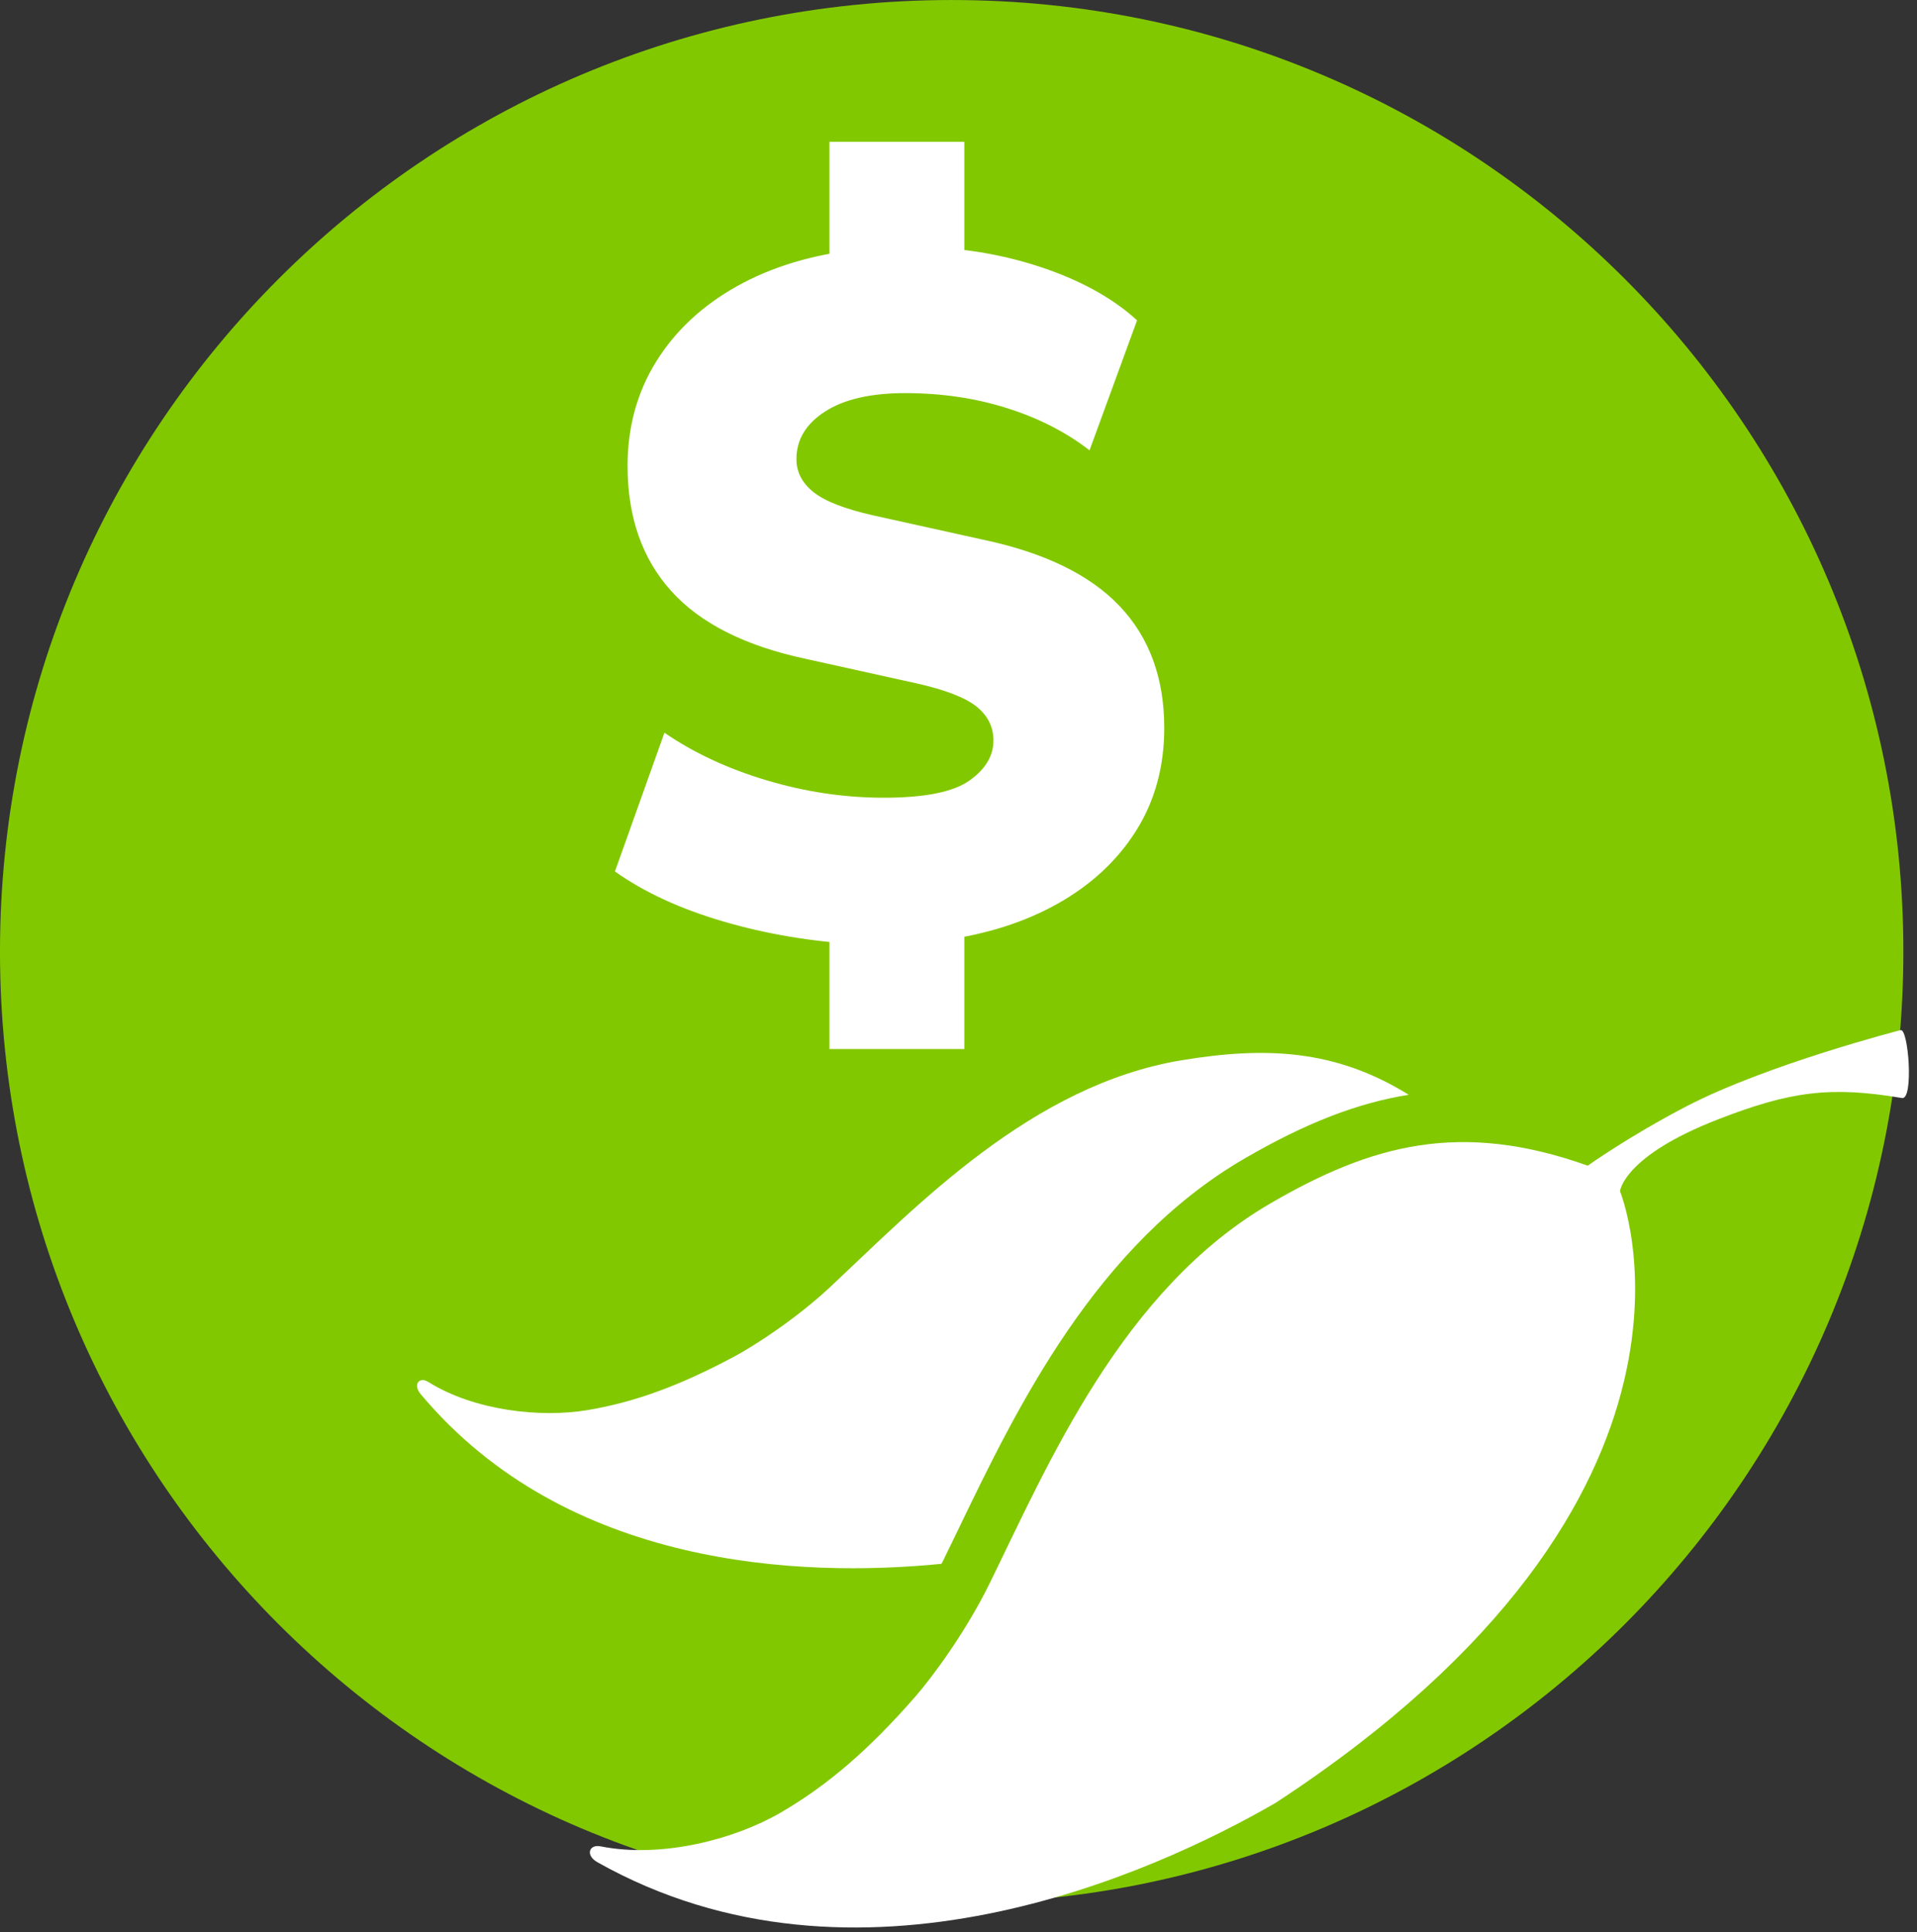
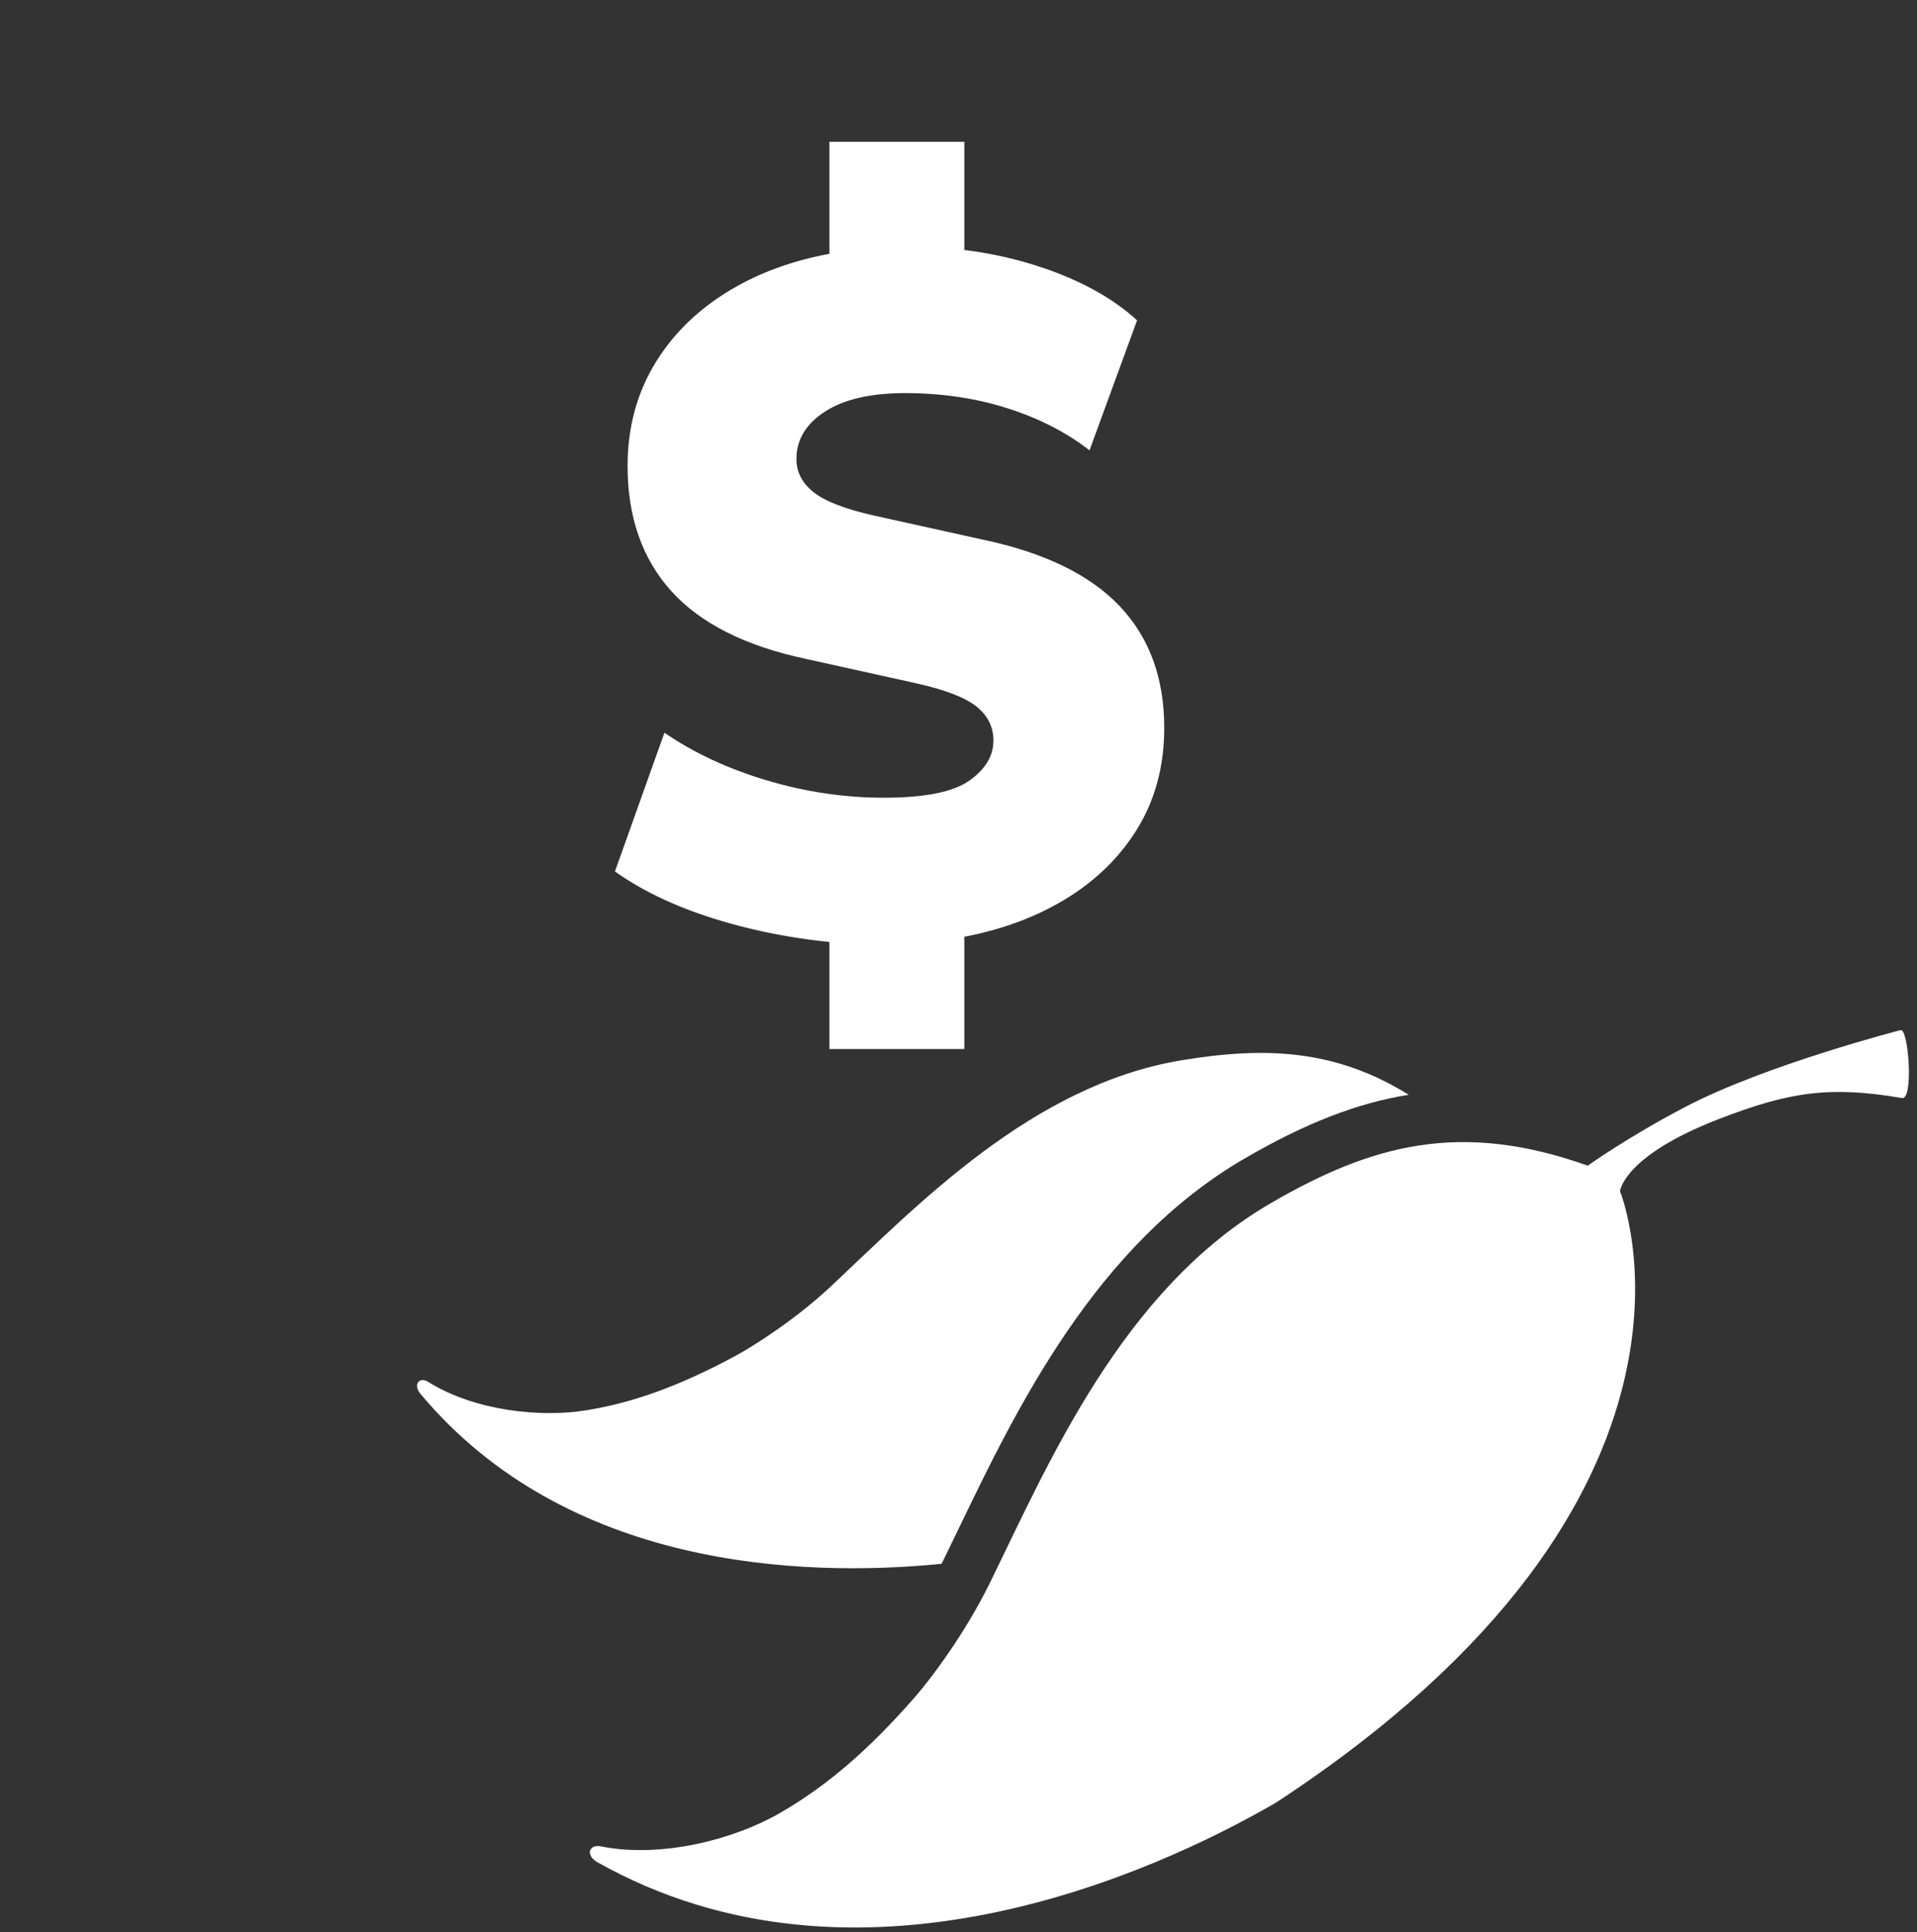
<svg xmlns="http://www.w3.org/2000/svg" width="100%" height="100%" viewBox="0 0 125 126" version="1.1" xml:space="preserve" style="fill-rule:evenodd;clip-rule:evenodd;stroke-linejoin:round;stroke-miterlimit:2;">
  <rect x="0" y="0" width="125" height="126" fill="#333333" stroke="none" />
  <g transform="matrix(0,-2,-2,0,62.055,0.001)">
-     <path d="M-31.028,-31.028C-48.164,-31.028 -62.055,-17.136 -62.055,0C-62.055,17.137 -48.164,31.028 -31.028,31.028C-13.891,31.028 0,17.137 0,0C0,-17.136 -13.891,-31.028 -31.028,-31.028" style="fill:rgb(130,200,0);fill-rule:nonzero;" />
-   </g>
+     </g>
  <g transform="matrix(2,0,0,2,109.946,125.806)">
    <path d="M0,-26.822C-1.89,-25.836 -3.207,-24.892 -3.207,-24.892C-7.363,-26.373 -10.257,-25.577 -13.538,-23.671C-18.389,-20.859 -20.792,-15.177 -22.703,-11.281C-23.487,-9.682 -24.581,-8.21 -25.122,-7.588C-26.638,-5.851 -27.996,-4.68 -29.525,-3.794C-31.025,-2.922 -33.407,-2.3 -35.391,-2.696C-35.77,-2.772 -35.896,-2.402 -35.492,-2.176C-27.052,2.572 -17.406,-1.784 -13.376,-4.119C1.919,-14.133 -2.156,-24.059 -2.156,-24.059C-2.156,-24.059 -2.056,-25.203 1.053,-26.407C3.383,-27.312 4.701,-27.493 7.031,-27.099C7.429,-27.002 7.249,-29.394 6.99,-29.311C6.99,-29.311 2.64,-28.195 0,-26.822" style="fill:white;fill-rule:nonzero;" />
  </g>
  <g transform="matrix(2,0,0,2,61.389,69.15)">
    <path d="M0,16.419C0.019,16.38 0.041,16.342 0.06,16.304C0.227,15.963 0.397,15.609 0.574,15.245C2.451,11.352 5.022,6.021 9.894,3.196C11.868,2.05 13.554,1.392 15.234,1.124C12.844,-0.359 10.563,-0.454 7.825,0C2.948,0.807 -0.805,4.745 -3.594,7.362C-4.739,8.436 -6.103,9.309 -6.742,9.653C-8.534,10.613 -10.017,11.156 -11.556,11.409C-13.064,11.66 -15.222,11.432 -16.734,10.487C-17.022,10.306 -17.243,10.572 -16.98,10.884C-12.226,16.564 -4.585,16.873 0,16.419" style="fill:white;fill-rule:nonzero;" />
  </g>
  <g transform="matrix(2,0,0,2,54.084,9.247)">
    <path d="M0,29.584L0,25.312L0.949,26.167C-0.591,26.082 -2.062,25.834 -3.465,25.423C-4.868,25.012 -6.043,24.469 -6.993,23.794L-5.379,19.269C-4.43,19.923 -3.322,20.44 -2.057,20.819C-0.791,21.199 0.485,21.389 1.772,21.389C3.101,21.389 4.029,21.205 4.556,20.835C5.083,20.466 5.347,20.028 5.347,19.522C5.347,19.079 5.162,18.71 4.794,18.415C4.424,18.12 3.765,17.866 2.816,17.655L-0.759,16.864C-2.742,16.443 -4.208,15.704 -5.158,14.649C-6.107,13.595 -6.581,12.234 -6.581,10.568C-6.581,9.302 -6.27,8.168 -5.648,7.166C-5.026,6.165 -4.15,5.347 -3.022,4.714C-1.893,4.081 -0.57,3.681 0.949,3.512L0,4.05L0,0L4.398,0L4.398,4.05L3.449,3.449C4.735,3.512 5.969,3.755 7.151,4.176C8.332,4.599 9.292,5.147 10.03,5.822L8.48,10.061C7.72,9.471 6.824,9.012 5.79,8.685C4.757,8.358 3.649,8.195 2.468,8.195C1.35,8.195 0.479,8.395 -0.142,8.796C-0.765,9.197 -1.076,9.713 -1.076,10.346C-1.076,10.769 -0.891,11.127 -0.522,11.422C-0.153,11.718 0.495,11.971 1.424,12.182L4.999,12.973C7.003,13.395 8.49,14.117 9.461,15.14C10.431,16.163 10.916,17.487 10.916,19.111C10.916,20.377 10.61,21.495 9.999,22.465C9.387,23.435 8.538,24.226 7.452,24.838C6.365,25.45 5.105,25.85 3.67,26.04L4.398,25.281L4.398,29.584L0,29.584Z" style="fill:white;fill-rule:nonzero;" />
  </g>
</svg>